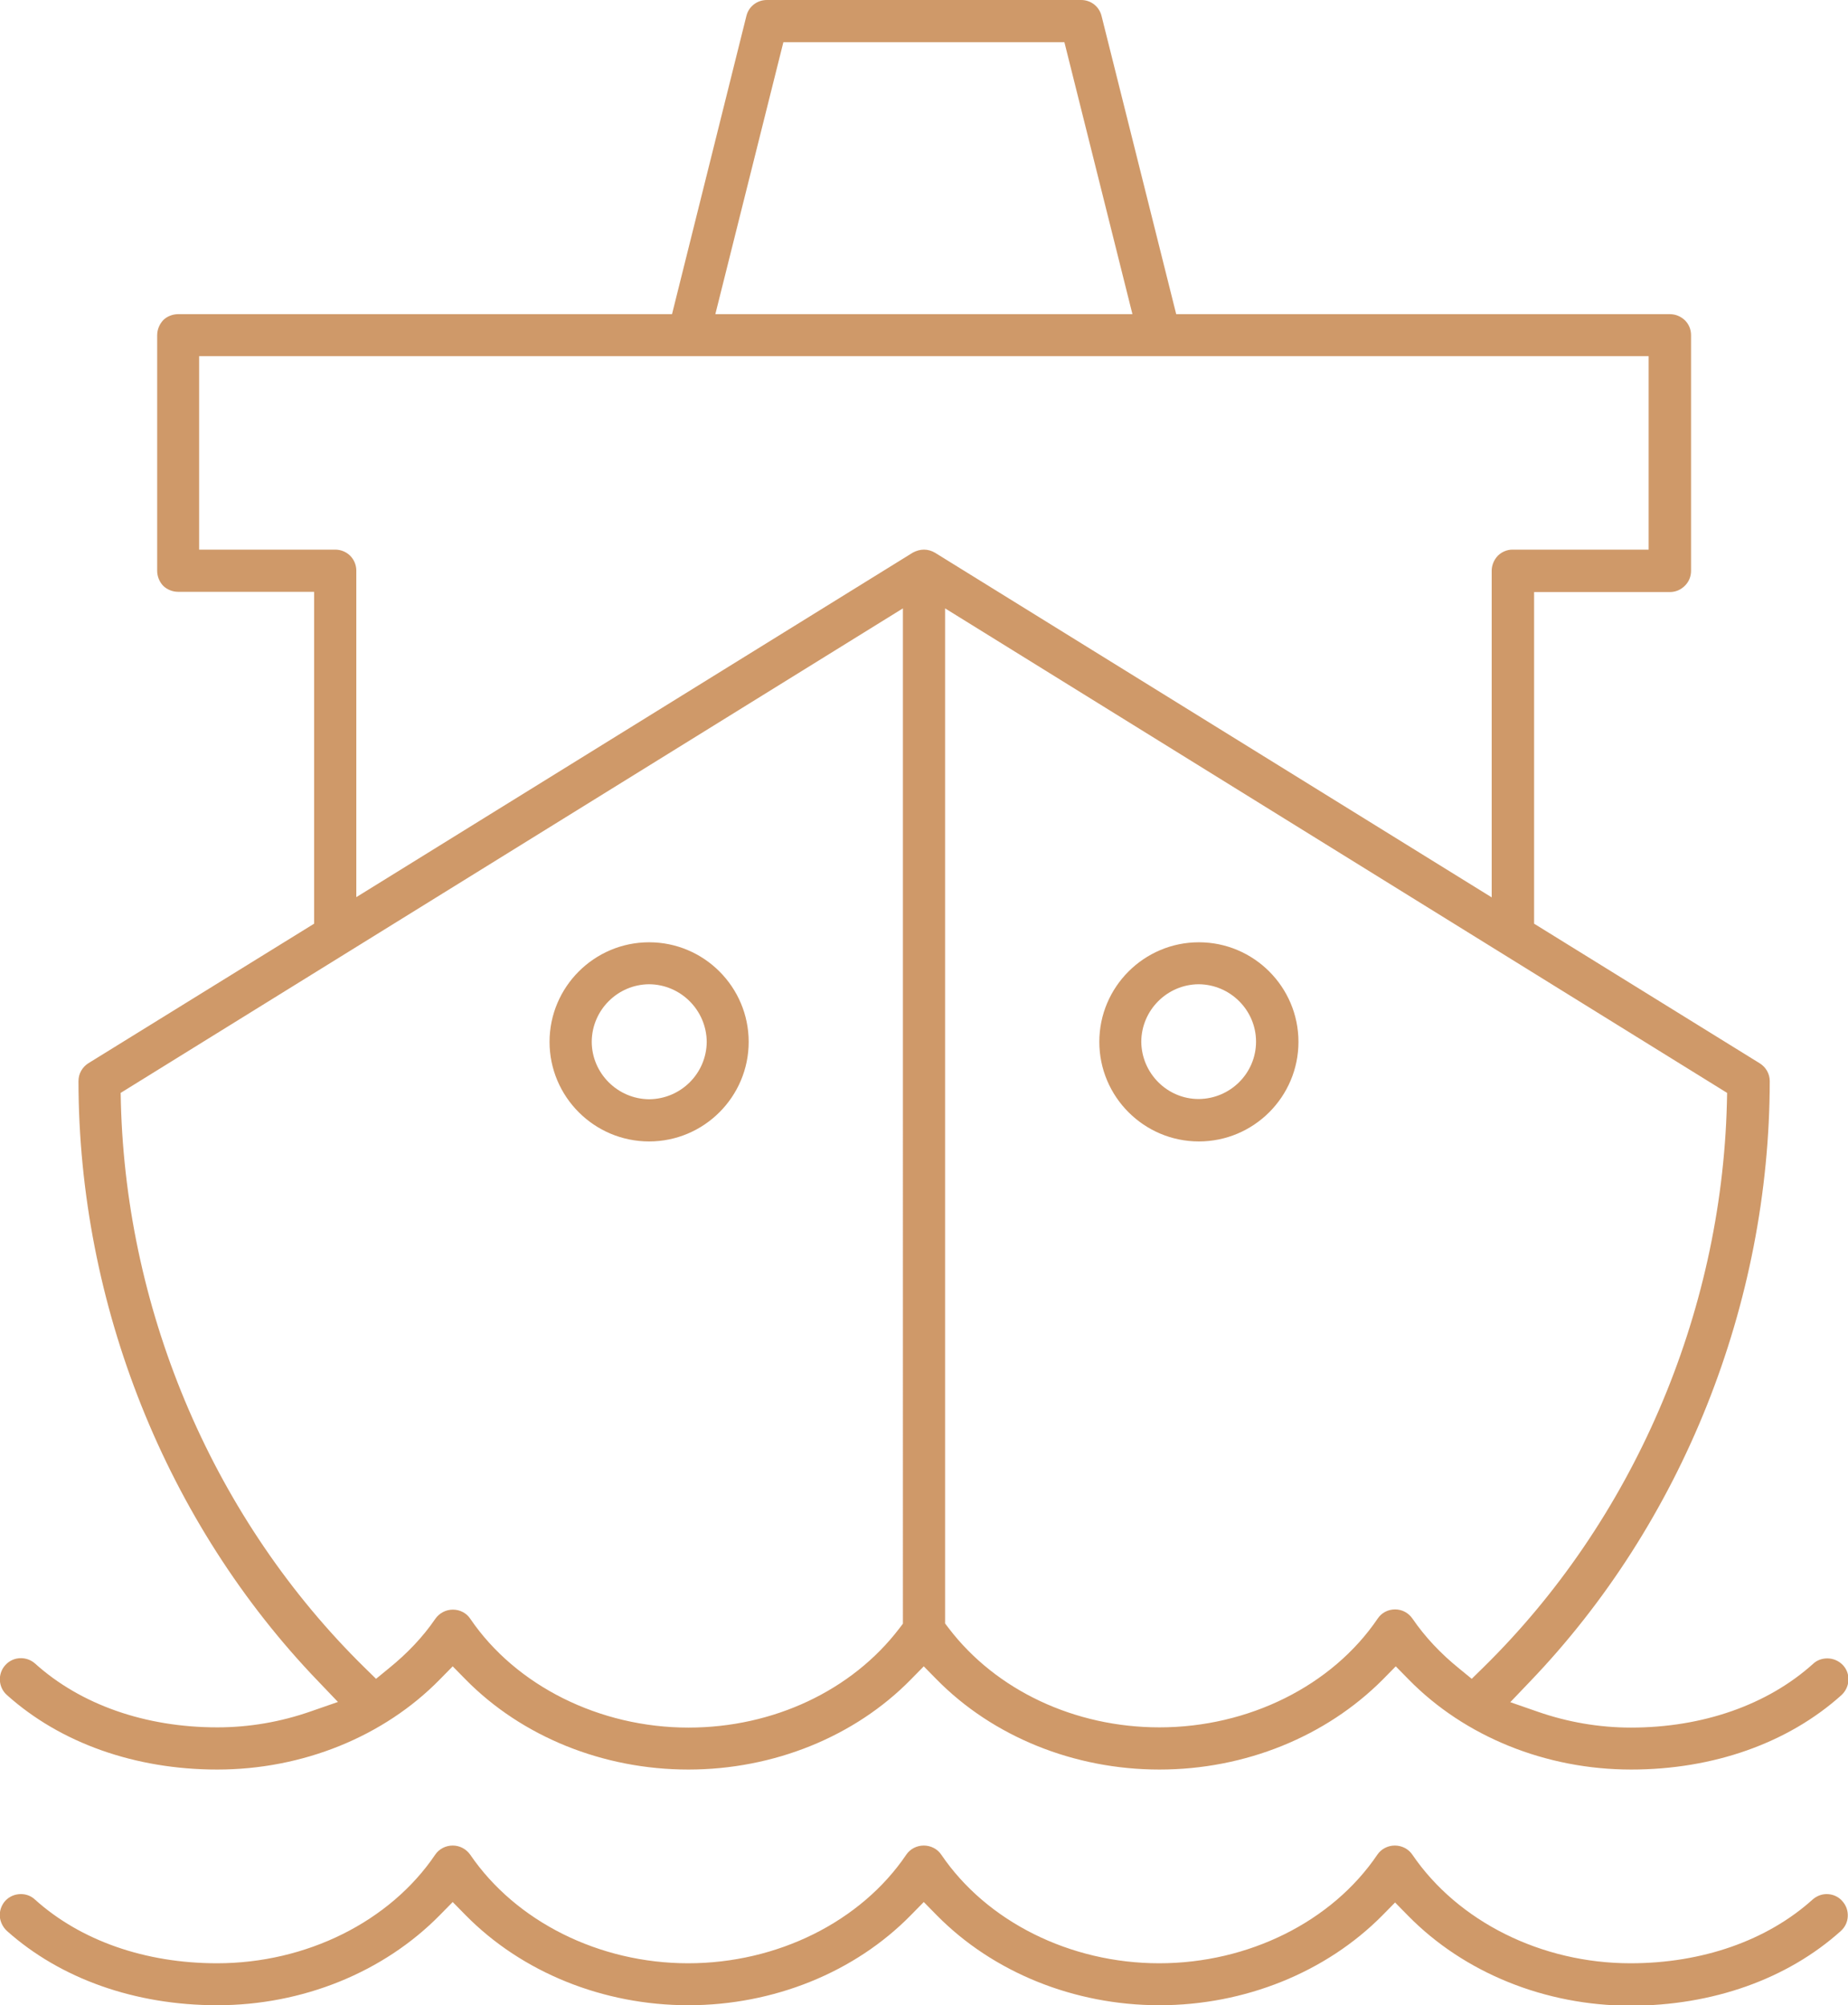
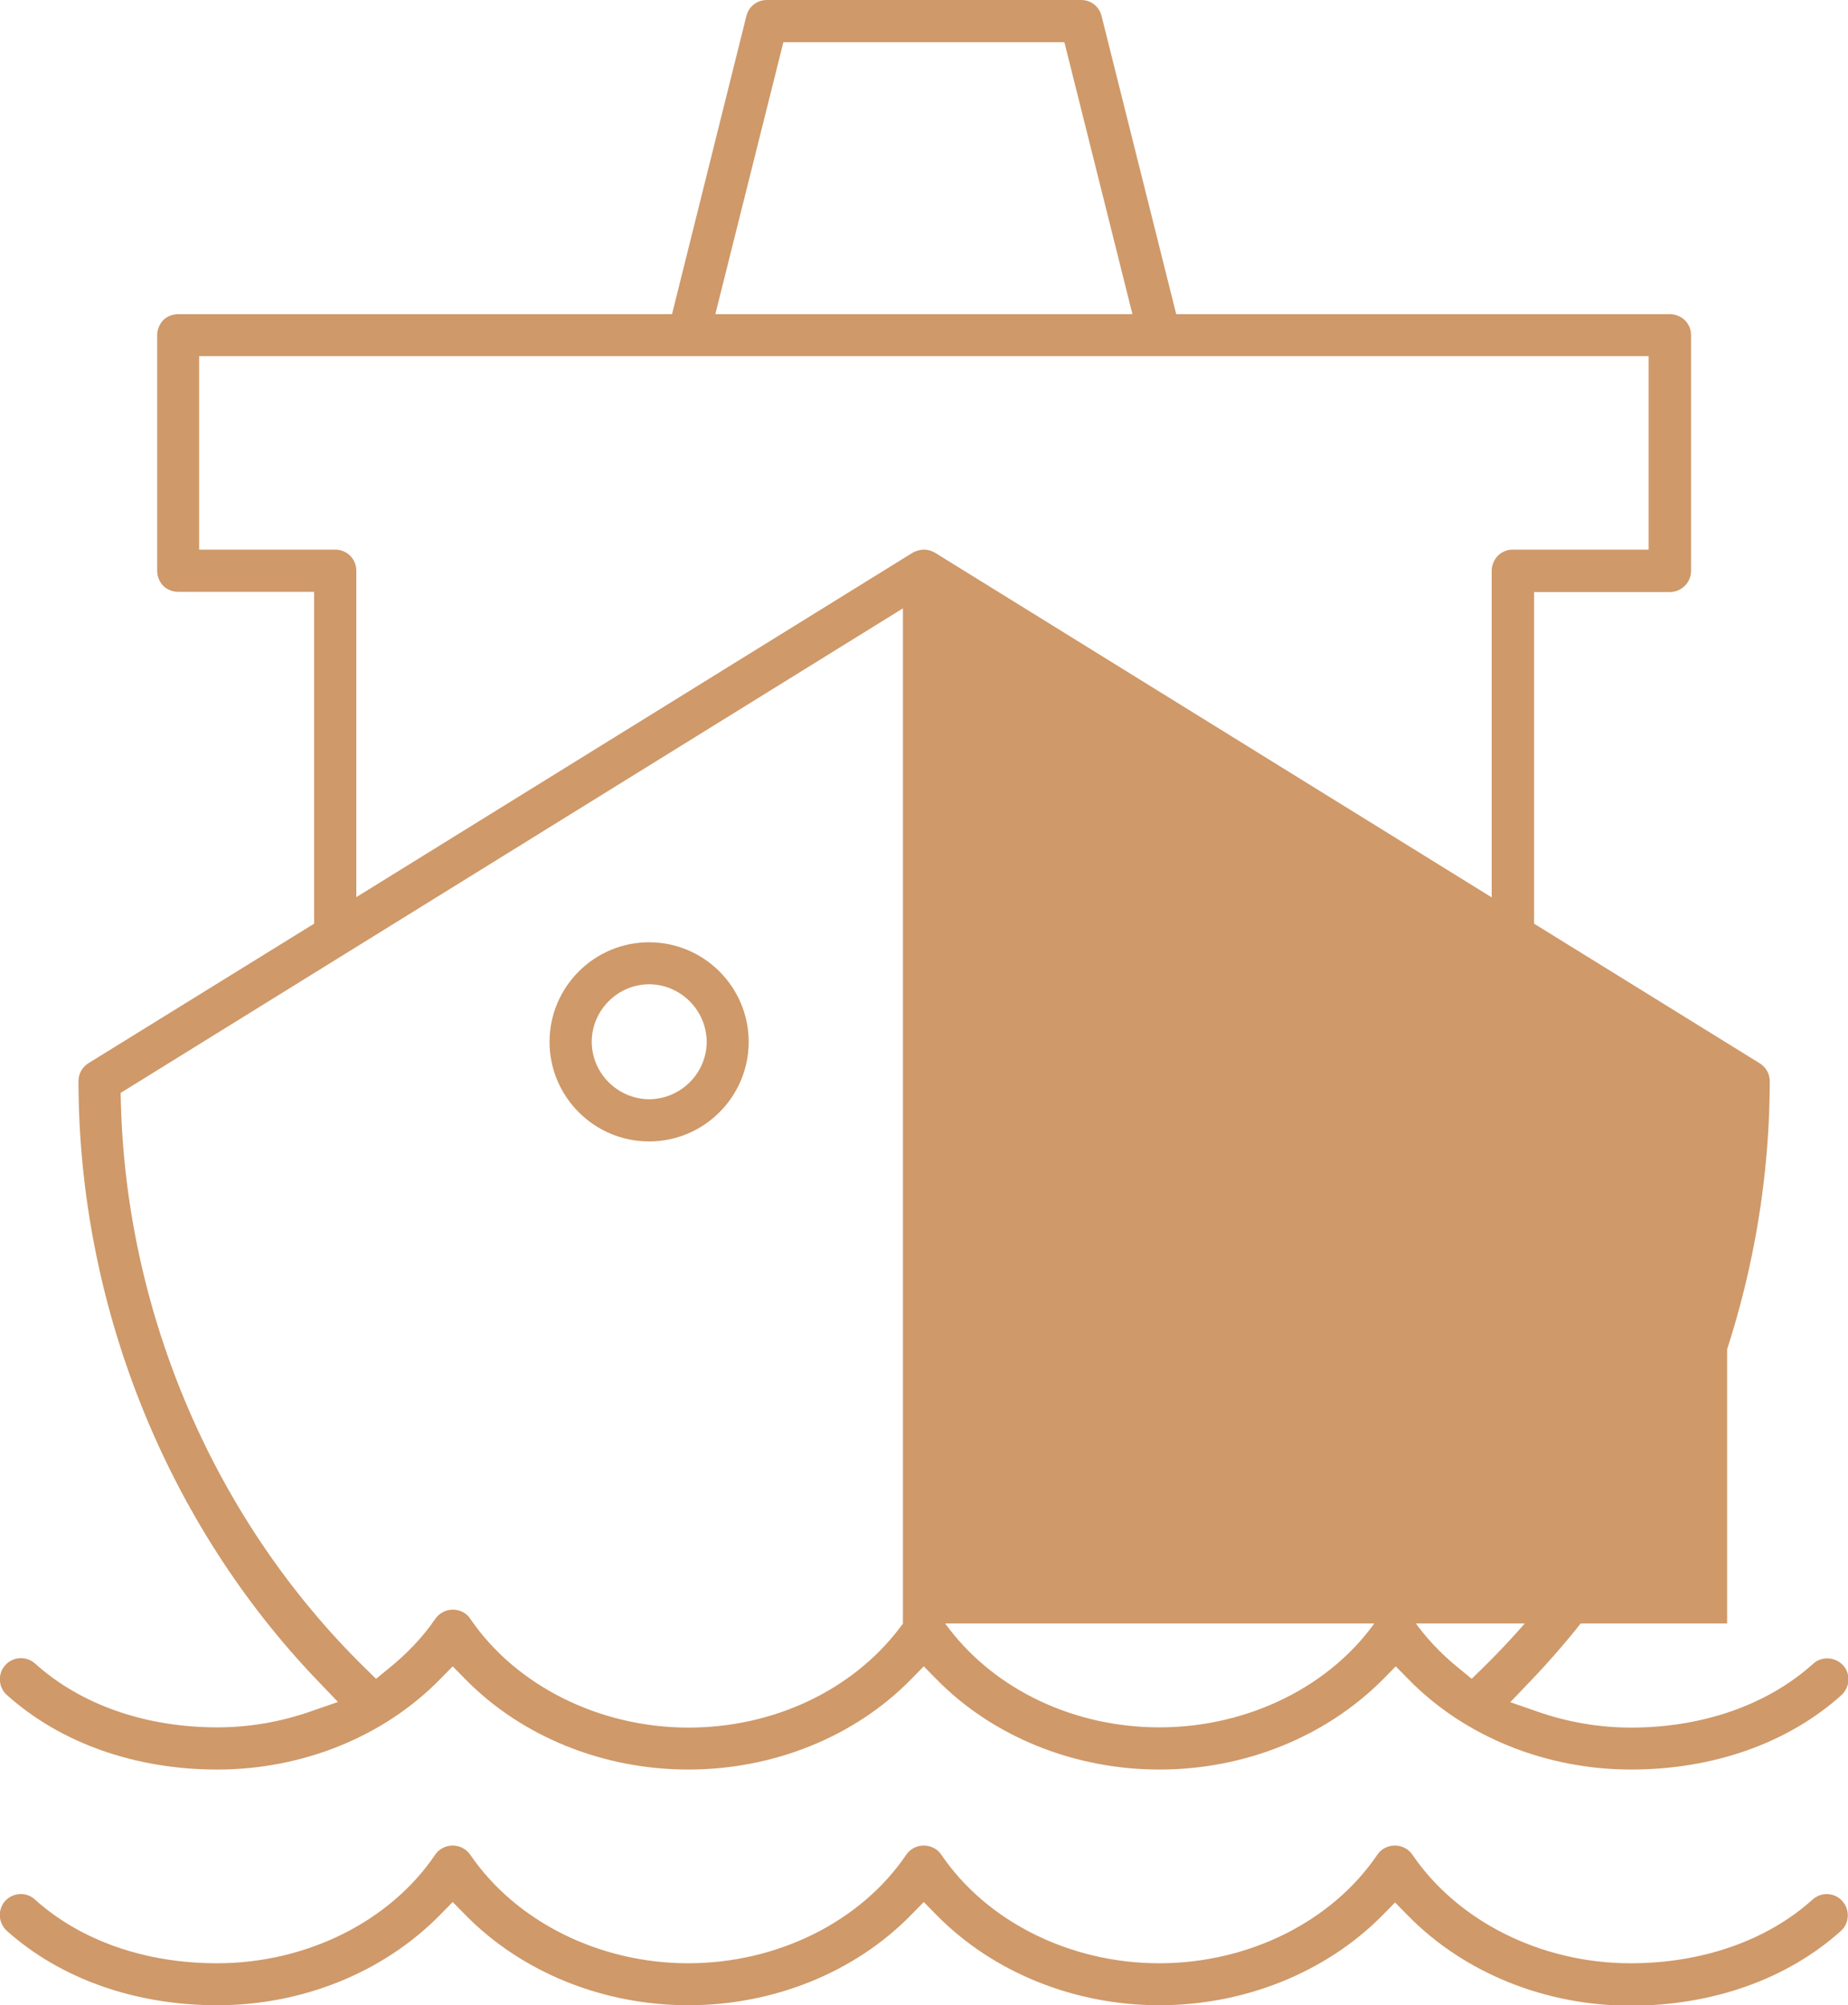
<svg xmlns="http://www.w3.org/2000/svg" version="1.1" x="0px" y="0px" width="81.48px" height="88.4px" viewBox="0 0 81.48 88.4" enable-background="new 0 0 81.48 88.4" xml:space="preserve">
  <g id="Main">
-     <path fill="#CF9969" d="M51.12,88.4c-3.76,0-7.34-1.45-9.82-3.97l-0.57-0.58l-0.57,0.58c-2.47,2.52-6.05,3.97-9.81,3.97   c-3.76,0-7.34-1.45-9.82-3.97l-0.57-0.58l-0.57,0.58c-2.48,2.52-6.05,3.97-9.81,3.97c-3.63,0-6.92-1.17-9.28-3.28   c-0.18-0.17-0.29-0.4-0.31-0.64c-0.01-0.25,0.07-0.48,0.23-0.67c0.18-0.2,0.43-0.31,0.7-0.31c0.23,0,0.45,0.08,0.62,0.24   c2.01,1.81,4.86,2.81,8.03,2.81c3.93,0,7.62-1.83,9.62-4.79c0.17-0.25,0.46-0.4,0.77-0.4c0.31,0,0.59,0.15,0.77,0.4   c2.01,2.95,5.69,4.79,9.61,4.79c3.93,0,7.62-1.83,9.62-4.79c0.17-0.25,0.46-0.4,0.77-0.4c0.31,0,0.6,0.15,0.77,0.4   c2,2.95,5.68,4.79,9.61,4.79c3.93,0,7.62-1.83,9.62-4.79c0.17-0.25,0.46-0.4,0.77-0.4c0.31,0,0.6,0.15,0.77,0.4   c2.01,2.95,5.69,4.79,9.62,4.79c3.16,0,6.02-1,8.03-2.81c0.17-0.15,0.39-0.24,0.62-0.24c0.26,0,0.52,0.11,0.69,0.31   c0.17,0.19,0.25,0.42,0.24,0.67c-0.01,0.25-0.12,0.48-0.31,0.65c-2.36,2.12-5.66,3.29-9.27,3.29c-3.76,0-7.34-1.45-9.81-3.97   l-0.57-0.58l-0.57,0.58C58.46,86.95,54.88,88.4,51.12,88.4z M51.12,78.01c-3.76,0-7.34-1.45-9.82-3.97l-0.57-0.58l-0.57,0.58   c-2.47,2.52-6.05,3.97-9.81,3.97c-3.76,0-7.34-1.45-9.82-3.97l-0.57-0.58l-0.57,0.58c-2.47,2.52-6.05,3.97-9.81,3.97   c-3.62,0-6.92-1.17-9.28-3.29c-0.38-0.34-0.41-0.93-0.07-1.31c0.18-0.2,0.42-0.31,0.69-0.31c0.23,0,0.45,0.08,0.63,0.24   c2.01,1.81,4.86,2.81,8.03,2.81c1.41,0,2.8-0.24,4.14-0.71l1.18-0.41l-0.86-0.9C7.32,67.15,3.47,57.5,3.46,47.66   c0-0.33,0.17-0.62,0.44-0.79l9.95-6.15V26.09h-6c-0.24,0-0.49-0.1-0.66-0.27c-0.16-0.17-0.26-0.41-0.26-0.65V14.78   c0-0.25,0.1-0.49,0.27-0.67c0.16-0.16,0.41-0.26,0.65-0.26h21.78L32.91,0.7c0.1-0.41,0.47-0.7,0.9-0.7h13.86   c0.43,0,0.8,0.29,0.9,0.71l3.29,13.14h21.77c0.25,0,0.48,0.1,0.66,0.27c0.18,0.18,0.27,0.41,0.27,0.66v10.38   c0,0.25-0.09,0.48-0.27,0.66c-0.18,0.18-0.41,0.28-0.66,0.28h-5.99v14.62l9.94,6.15c0.28,0.17,0.45,0.47,0.45,0.79   c-0.01,9.83-3.86,19.48-10.58,26.48l-0.86,0.9l1.18,0.41c1.34,0.47,2.74,0.71,4.14,0.71c3.16,0,6.02-1,8.03-2.81   c0.17-0.16,0.39-0.24,0.63-0.24c0.26,0,0.51,0.11,0.69,0.3c0.35,0.38,0.31,0.97-0.07,1.32c-2.36,2.12-5.66,3.28-9.27,3.28   c-3.76,0-7.34-1.45-9.81-3.97l-0.57-0.58l-0.57,0.58C58.46,76.56,54.89,78.01,51.12,78.01z M41.67,71.57l0.16,0.21   c2.09,2.74,5.56,4.37,9.29,4.37c3.93,0,7.61-1.83,9.62-4.79c0.17-0.26,0.46-0.41,0.77-0.41c0.31,0,0.59,0.15,0.77,0.41   c0.54,0.79,1.23,1.53,2.06,2.2l0.55,0.45l0.51-0.5c6.58-6.46,10.5-15.53,10.74-24.87l0.01-0.46L41.67,26.82V71.57z M19.97,70.96   c0.31,0,0.6,0.15,0.77,0.41c2.01,2.95,5.7,4.79,9.61,4.79h0.01c3.73,0,7.2-1.63,9.29-4.37l0.16-0.21V26.82L5.32,48.18l0.01,0.46   c0.25,9.35,4.16,18.41,10.74,24.87l0.51,0.5l0.55-0.45c0.83-0.67,1.52-1.4,2.06-2.19C19.37,71.11,19.66,70.96,19.97,70.96z    M40.74,24.23c0.17,0,0.34,0.05,0.49,0.14l24.54,15.19v-14.4c0-0.24,0.1-0.48,0.27-0.66c0.17-0.17,0.41-0.27,0.64-0.27h6.01V15.7   H8.78v8.53h6c0.25,0,0.49,0.1,0.66,0.27c0.17,0.17,0.27,0.41,0.27,0.65v14.4l24.54-15.19C40.4,24.28,40.57,24.23,40.74,24.23z    M31.54,13.85h18.39l-3-11.99H34.54L31.54,13.85z M28.62,50.32c-2.42,0-4.39-1.97-4.39-4.39c0-2.42,1.97-4.39,4.39-4.39   c2.42,0,4.39,1.97,4.39,4.39C33.01,48.35,31.04,50.32,28.62,50.32z M28.62,43.39c-1.39,0.01-2.52,1.14-2.53,2.53   c0,1.39,1.14,2.53,2.53,2.54c1.4-0.01,2.53-1.14,2.54-2.53C31.15,44.54,30.02,43.4,28.62,43.39L28.62,43.39L28.62,43.39z    M52.86,50.32c-2.42,0-4.39-1.97-4.39-4.39c0-2.42,1.97-4.39,4.39-4.39c2.42,0,4.39,1.97,4.39,4.39   C57.25,48.35,55.28,50.32,52.86,50.32z M52.85,43.39c-1.39,0.01-2.52,1.14-2.53,2.53c0.01,1.39,1.14,2.53,2.53,2.53   c1.4-0.01,2.53-1.14,2.53-2.53C55.38,44.54,54.25,43.4,52.85,43.39L52.85,43.39z" />
+     <path fill="#CF9969" d="M51.12,88.4c-3.76,0-7.34-1.45-9.82-3.97l-0.57-0.58l-0.57,0.58c-2.47,2.52-6.05,3.97-9.81,3.97   c-3.76,0-7.34-1.45-9.82-3.97l-0.57-0.58l-0.57,0.58c-2.48,2.52-6.05,3.97-9.81,3.97c-3.63,0-6.92-1.17-9.28-3.28   c-0.18-0.17-0.29-0.4-0.31-0.64c-0.01-0.25,0.07-0.48,0.23-0.67c0.18-0.2,0.43-0.31,0.7-0.31c0.23,0,0.45,0.08,0.62,0.24   c2.01,1.81,4.86,2.81,8.03,2.81c3.93,0,7.62-1.83,9.62-4.79c0.17-0.25,0.46-0.4,0.77-0.4c0.31,0,0.59,0.15,0.77,0.4   c2.01,2.95,5.69,4.79,9.61,4.79c3.93,0,7.62-1.83,9.62-4.79c0.17-0.25,0.46-0.4,0.77-0.4c0.31,0,0.6,0.15,0.77,0.4   c2,2.95,5.68,4.79,9.61,4.79c3.93,0,7.62-1.83,9.62-4.79c0.17-0.25,0.46-0.4,0.77-0.4c0.31,0,0.6,0.15,0.77,0.4   c2.01,2.95,5.69,4.79,9.62,4.79c3.16,0,6.02-1,8.03-2.81c0.17-0.15,0.39-0.24,0.62-0.24c0.26,0,0.52,0.11,0.69,0.31   c0.17,0.19,0.25,0.42,0.24,0.67c-0.01,0.25-0.12,0.48-0.31,0.65c-2.36,2.12-5.66,3.29-9.27,3.29c-3.76,0-7.34-1.45-9.81-3.97   l-0.57-0.58l-0.57,0.58C58.46,86.95,54.88,88.4,51.12,88.4z M51.12,78.01c-3.76,0-7.34-1.45-9.82-3.97l-0.57-0.58l-0.57,0.58   c-2.47,2.52-6.05,3.97-9.81,3.97c-3.76,0-7.34-1.45-9.82-3.97l-0.57-0.58l-0.57,0.58c-2.47,2.52-6.05,3.97-9.81,3.97   c-3.62,0-6.92-1.17-9.28-3.29c-0.38-0.34-0.41-0.93-0.07-1.31c0.18-0.2,0.42-0.31,0.69-0.31c0.23,0,0.45,0.08,0.63,0.24   c2.01,1.81,4.86,2.81,8.03,2.81c1.41,0,2.8-0.24,4.14-0.71l1.18-0.41l-0.86-0.9C7.32,67.15,3.47,57.5,3.46,47.66   c0-0.33,0.17-0.62,0.44-0.79l9.95-6.15V26.09h-6c-0.24,0-0.49-0.1-0.66-0.27c-0.16-0.17-0.26-0.41-0.26-0.65V14.78   c0-0.25,0.1-0.49,0.27-0.67c0.16-0.16,0.41-0.26,0.65-0.26h21.78L32.91,0.7c0.1-0.41,0.47-0.7,0.9-0.7h13.86   c0.43,0,0.8,0.29,0.9,0.71l3.29,13.14h21.77c0.25,0,0.48,0.1,0.66,0.27c0.18,0.18,0.27,0.41,0.27,0.66v10.38   c0,0.25-0.09,0.48-0.27,0.66c-0.18,0.18-0.41,0.28-0.66,0.28h-5.99v14.62l9.94,6.15c0.28,0.17,0.45,0.47,0.45,0.79   c-0.01,9.83-3.86,19.48-10.58,26.48l-0.86,0.9l1.18,0.41c1.34,0.47,2.74,0.71,4.14,0.71c3.16,0,6.02-1,8.03-2.81   c0.17-0.16,0.39-0.24,0.63-0.24c0.26,0,0.51,0.11,0.69,0.3c0.35,0.38,0.31,0.97-0.07,1.32c-2.36,2.12-5.66,3.28-9.27,3.28   c-3.76,0-7.34-1.45-9.81-3.97l-0.57-0.58l-0.57,0.58C58.46,76.56,54.89,78.01,51.12,78.01z M41.67,71.57l0.16,0.21   c2.09,2.74,5.56,4.37,9.29,4.37c3.93,0,7.61-1.83,9.62-4.79c0.17-0.26,0.46-0.41,0.77-0.41c0.31,0,0.59,0.15,0.77,0.41   c0.54,0.79,1.23,1.53,2.06,2.2l0.55,0.45l0.51-0.5c6.58-6.46,10.5-15.53,10.74-24.87l0.01-0.46V71.57z M19.97,70.96   c0.31,0,0.6,0.15,0.77,0.41c2.01,2.95,5.7,4.79,9.61,4.79h0.01c3.73,0,7.2-1.63,9.29-4.37l0.16-0.21V26.82L5.32,48.18l0.01,0.46   c0.25,9.35,4.16,18.41,10.74,24.87l0.51,0.5l0.55-0.45c0.83-0.67,1.52-1.4,2.06-2.19C19.37,71.11,19.66,70.96,19.97,70.96z    M40.74,24.23c0.17,0,0.34,0.05,0.49,0.14l24.54,15.19v-14.4c0-0.24,0.1-0.48,0.27-0.66c0.17-0.17,0.41-0.27,0.64-0.27h6.01V15.7   H8.78v8.53h6c0.25,0,0.49,0.1,0.66,0.27c0.17,0.17,0.27,0.41,0.27,0.65v14.4l24.54-15.19C40.4,24.28,40.57,24.23,40.74,24.23z    M31.54,13.85h18.39l-3-11.99H34.54L31.54,13.85z M28.62,50.32c-2.42,0-4.39-1.97-4.39-4.39c0-2.42,1.97-4.39,4.39-4.39   c2.42,0,4.39,1.97,4.39,4.39C33.01,48.35,31.04,50.32,28.62,50.32z M28.62,43.39c-1.39,0.01-2.52,1.14-2.53,2.53   c0,1.39,1.14,2.53,2.53,2.54c1.4-0.01,2.53-1.14,2.54-2.53C31.15,44.54,30.02,43.4,28.62,43.39L28.62,43.39L28.62,43.39z    M52.86,50.32c-2.42,0-4.39-1.97-4.39-4.39c0-2.42,1.97-4.39,4.39-4.39c2.42,0,4.39,1.97,4.39,4.39   C57.25,48.35,55.28,50.32,52.86,50.32z M52.85,43.39c-1.39,0.01-2.52,1.14-2.53,2.53c0.01,1.39,1.14,2.53,2.53,2.53   c1.4-0.01,2.53-1.14,2.53-2.53C55.38,44.54,54.25,43.4,52.85,43.39L52.85,43.39z" />
  </g>
  <g id="Menu" display="none">
</g>
  <g id="Form" display="none">
</g>
  <g id="Grid" display="none">
    <g display="inline">
-       <rect x="-0.78" y="-967.12" opacity="0.1" fill="#D30011" width="103.33" height="9720" />
-     </g>
+       </g>
  </g>
</svg>